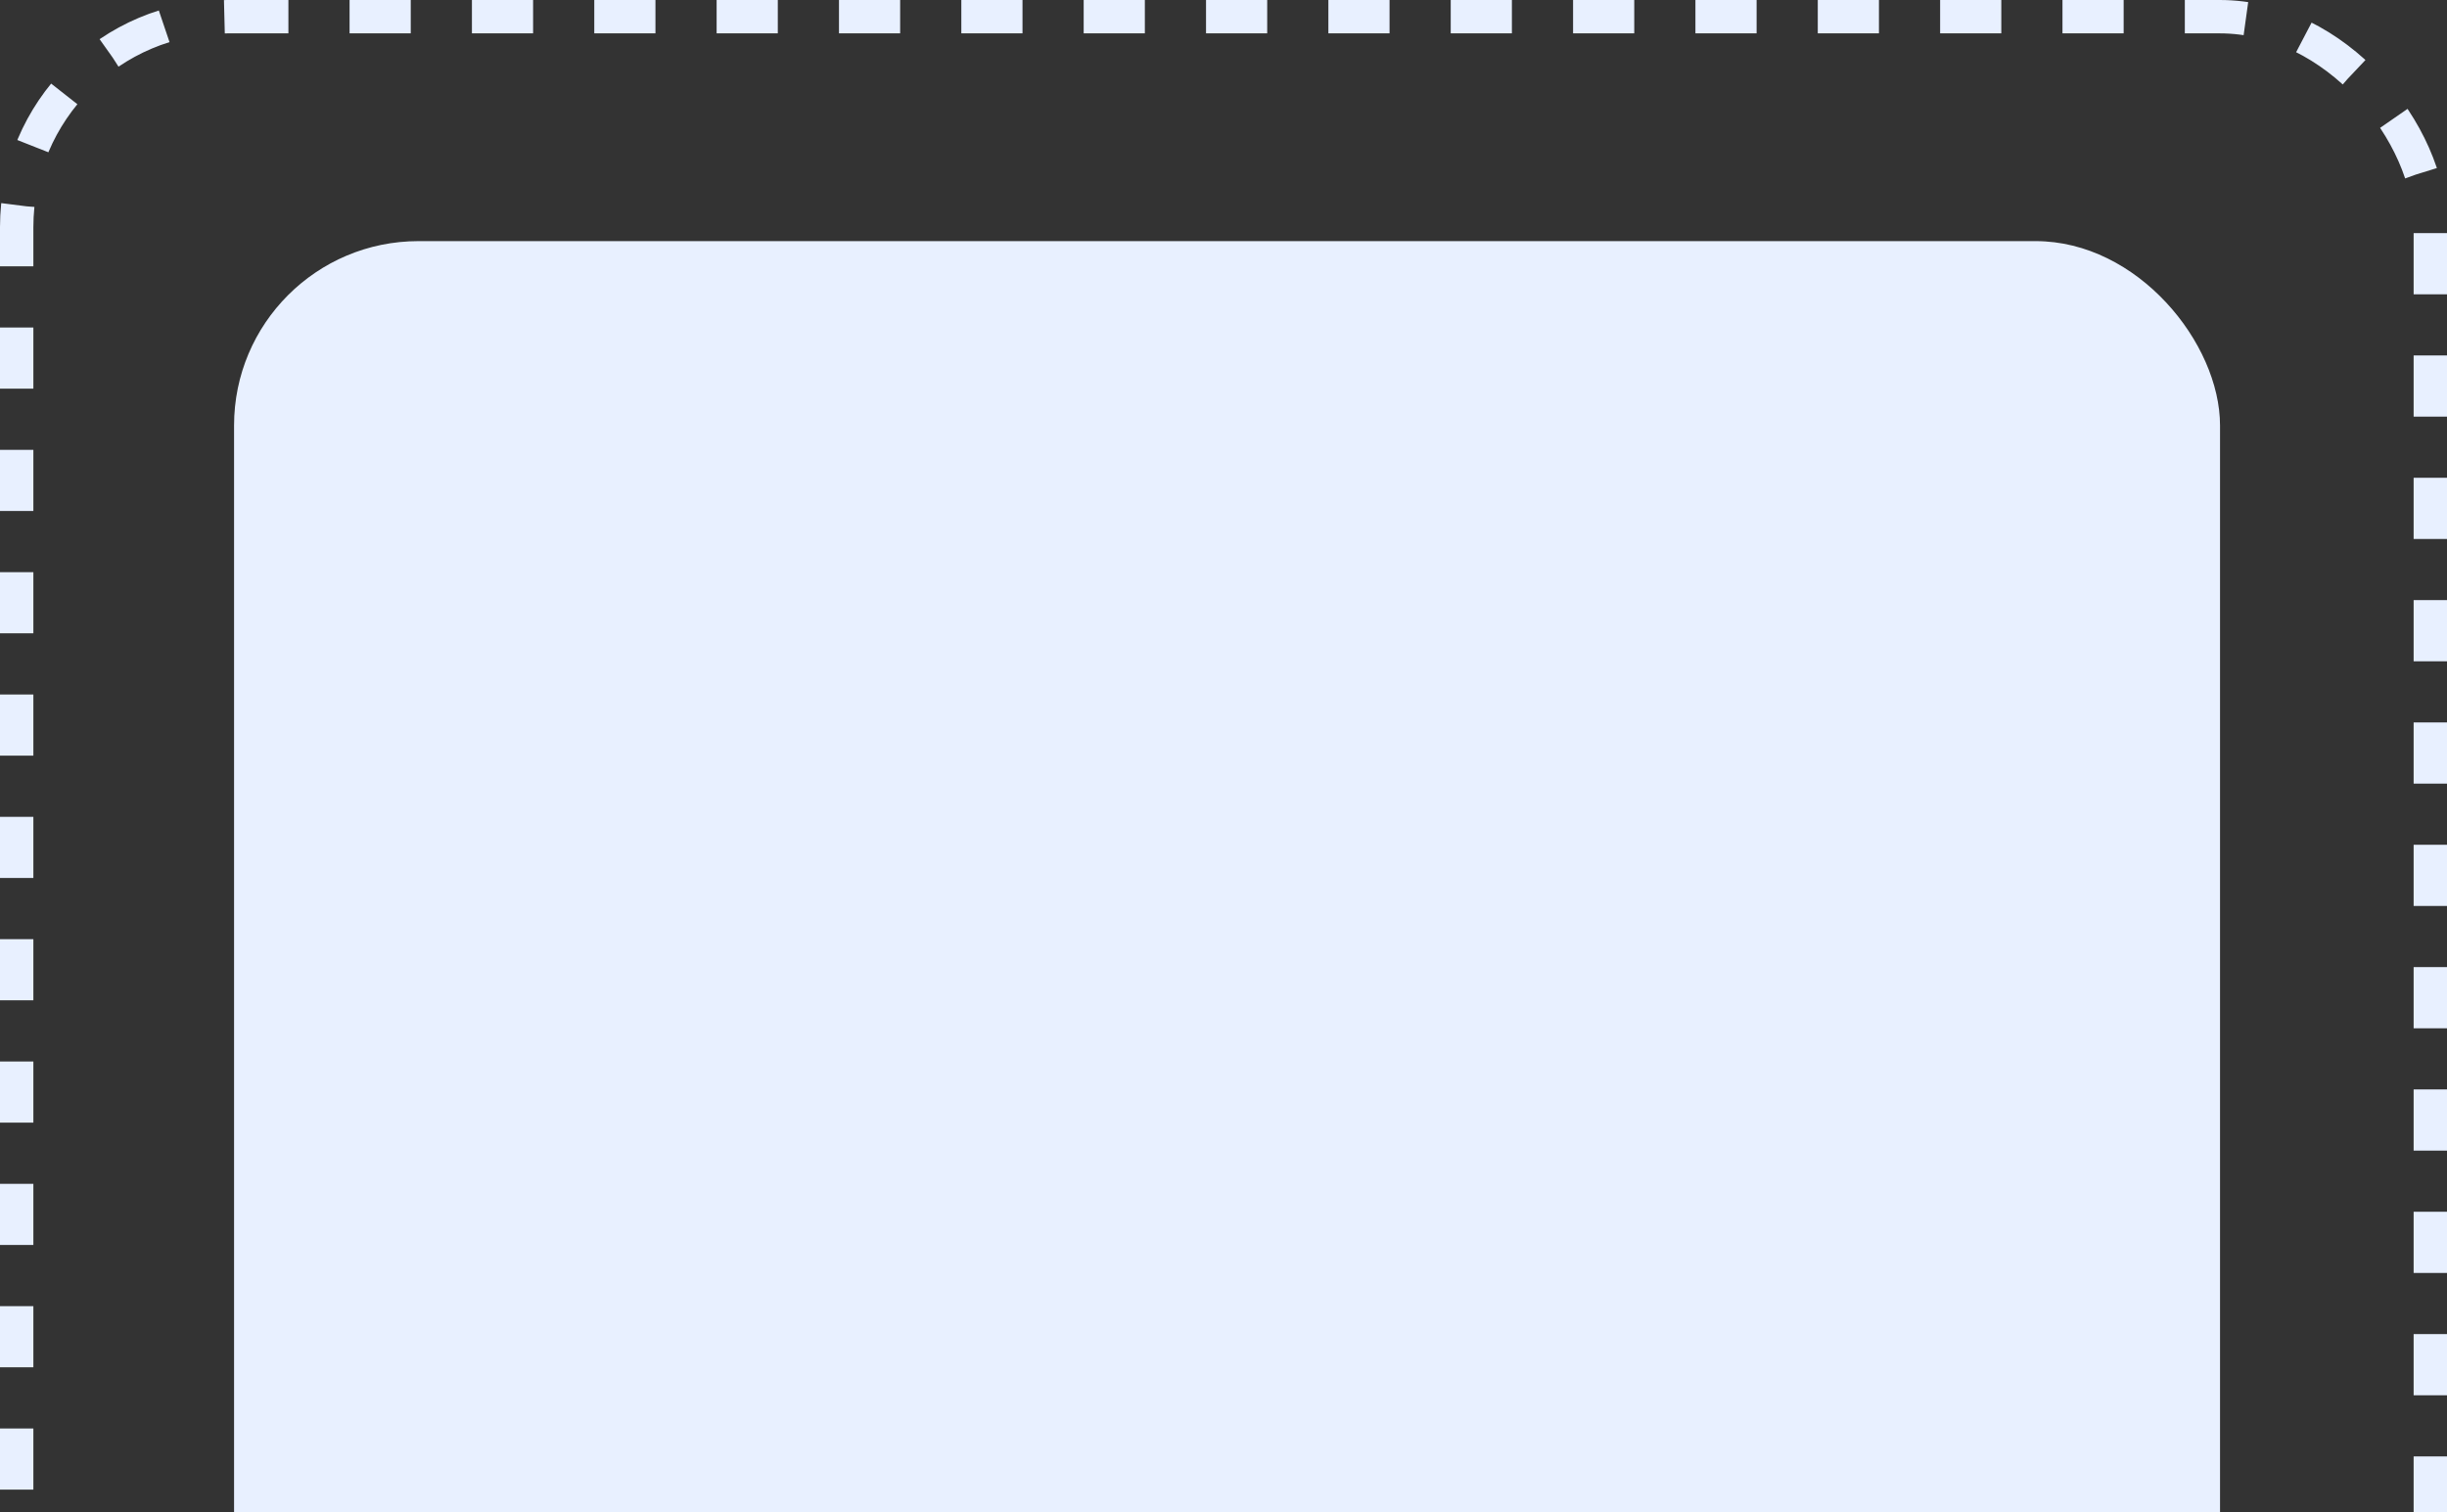
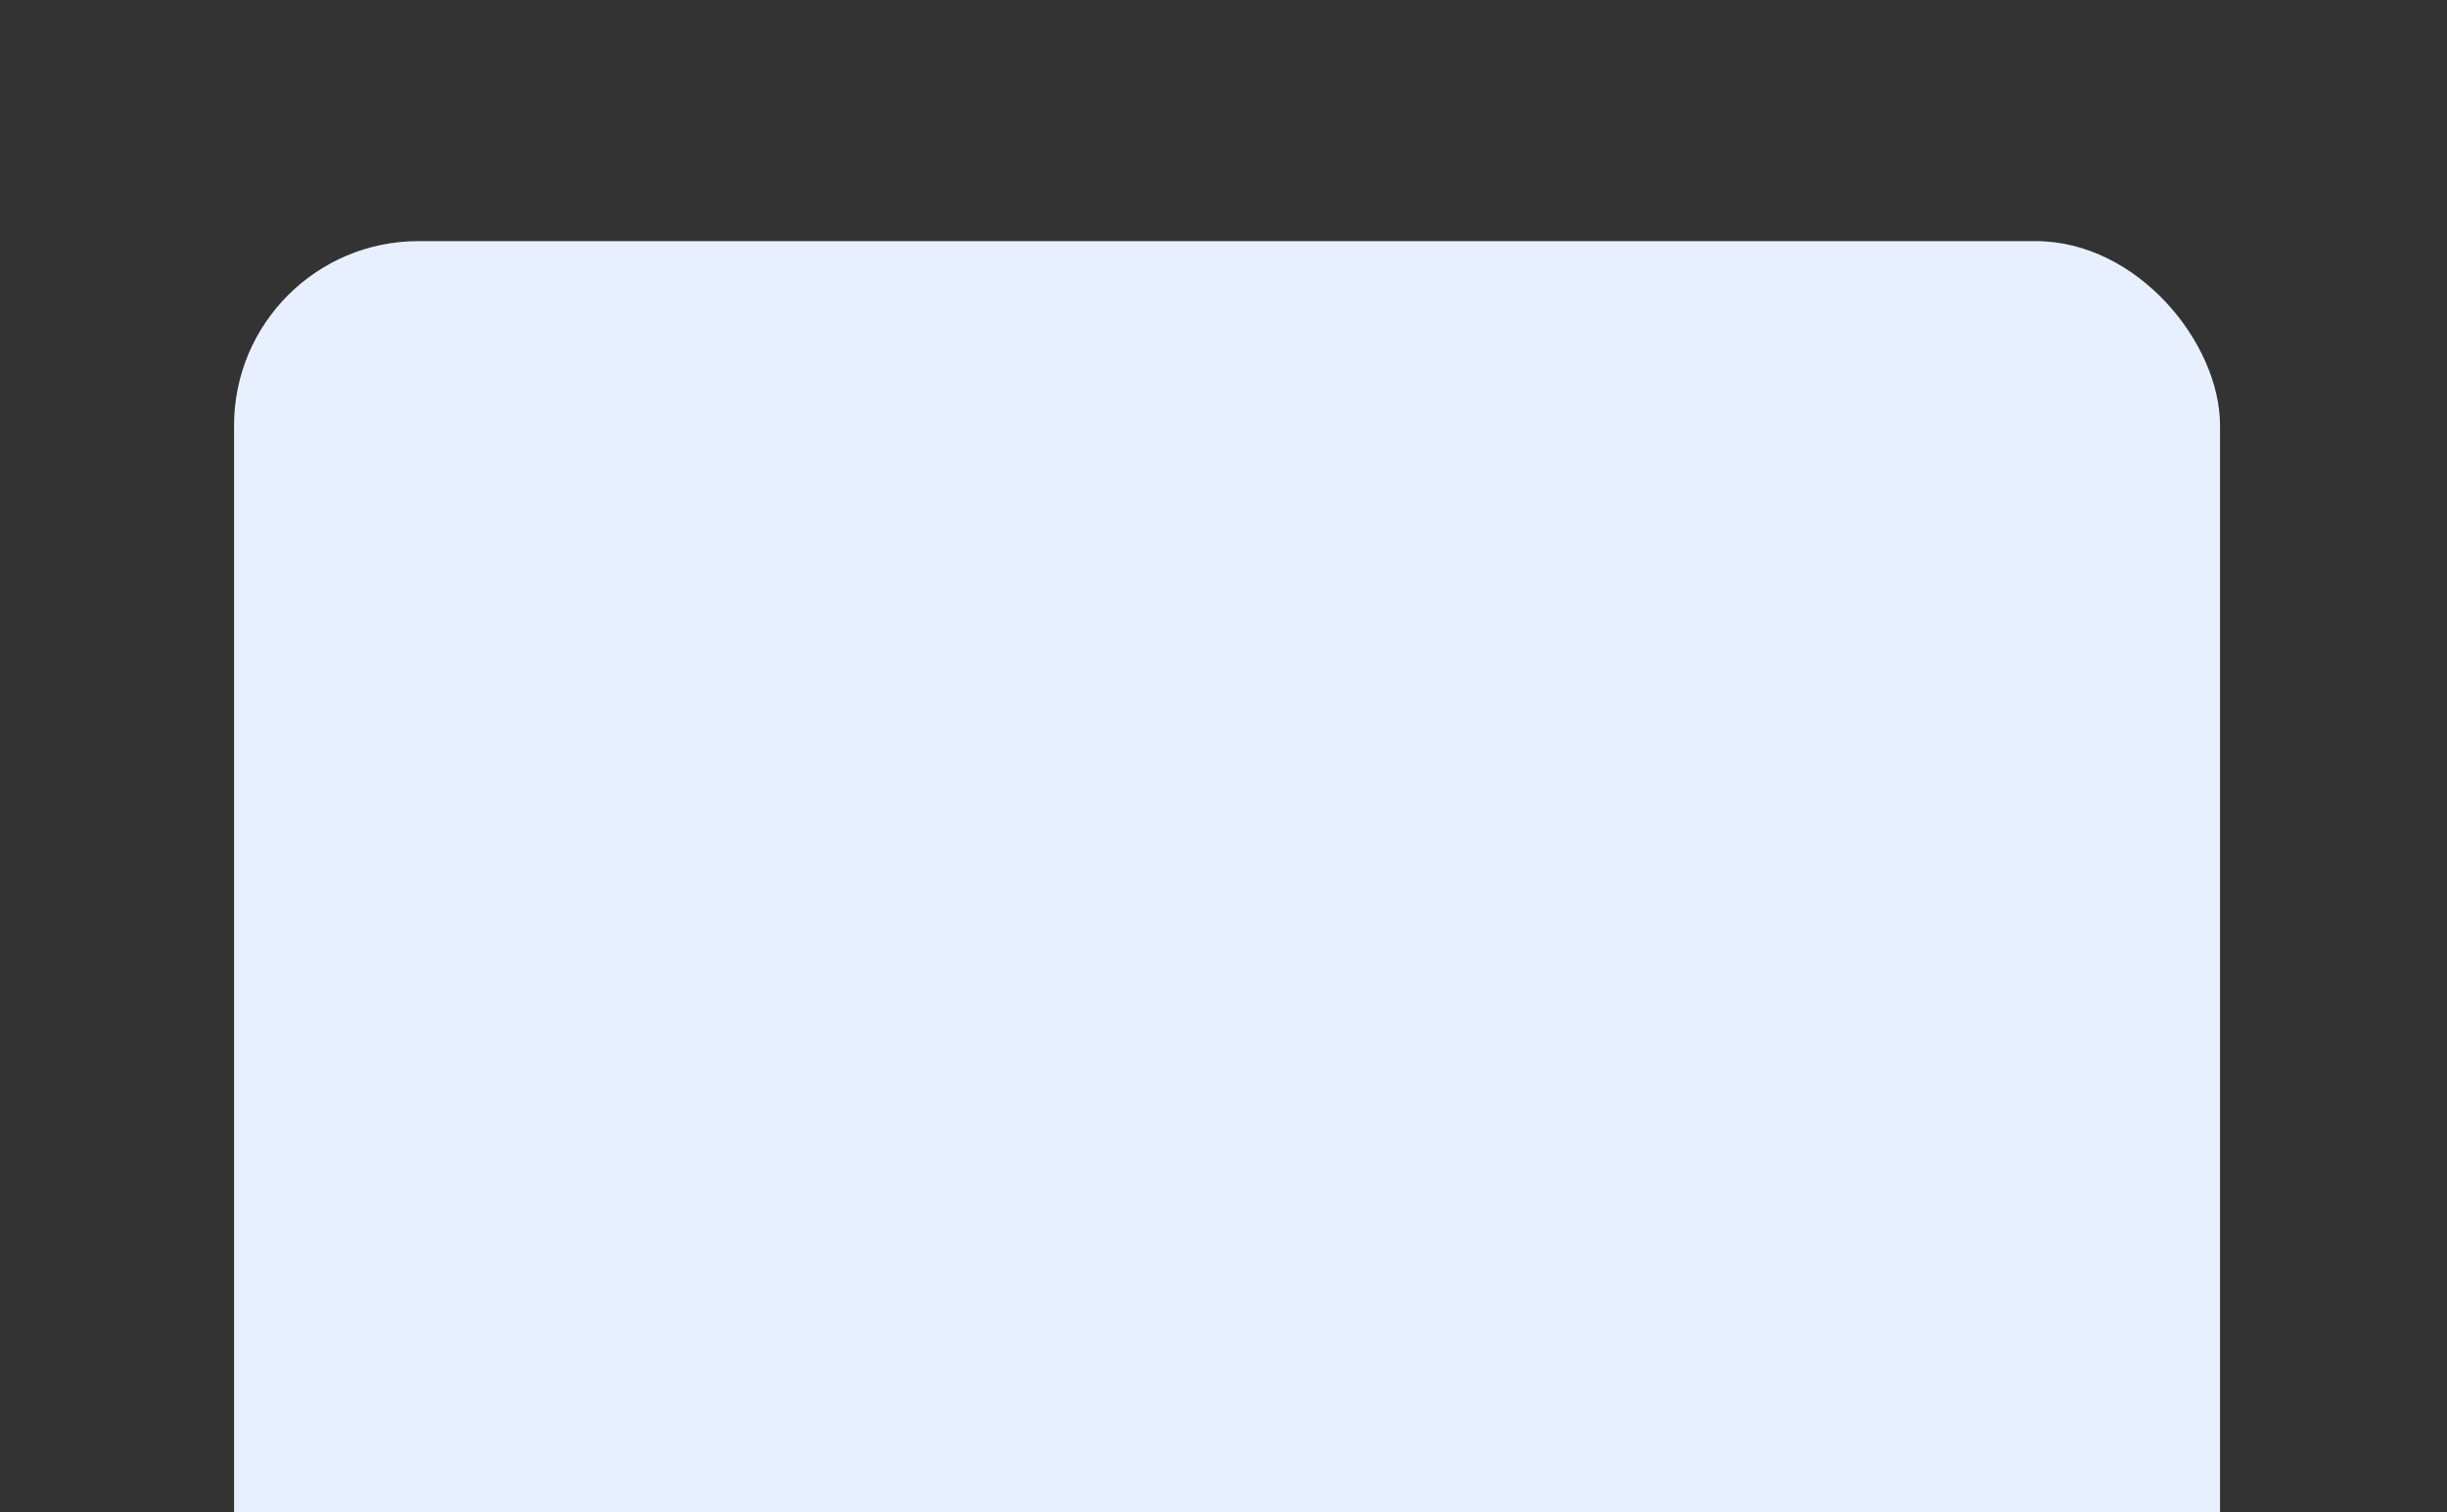
<svg xmlns="http://www.w3.org/2000/svg" width="220" height="136" viewBox="0 0 220 136" fill="none">
  <rect x="0" y="0" width="220" height="136" fill="#333333" stroke="none" />
  <rect x="21.043" y="21.682" width="178.551" height="188.116" rx="16.58" fill="#E8F0FF" />
-   <rect x="1.5" y="1.5" width="217" height="228.786" rx="18.929" stroke="#E8F0FF" stroke-width="3" stroke-dasharray="5.5 5.5" />
</svg>